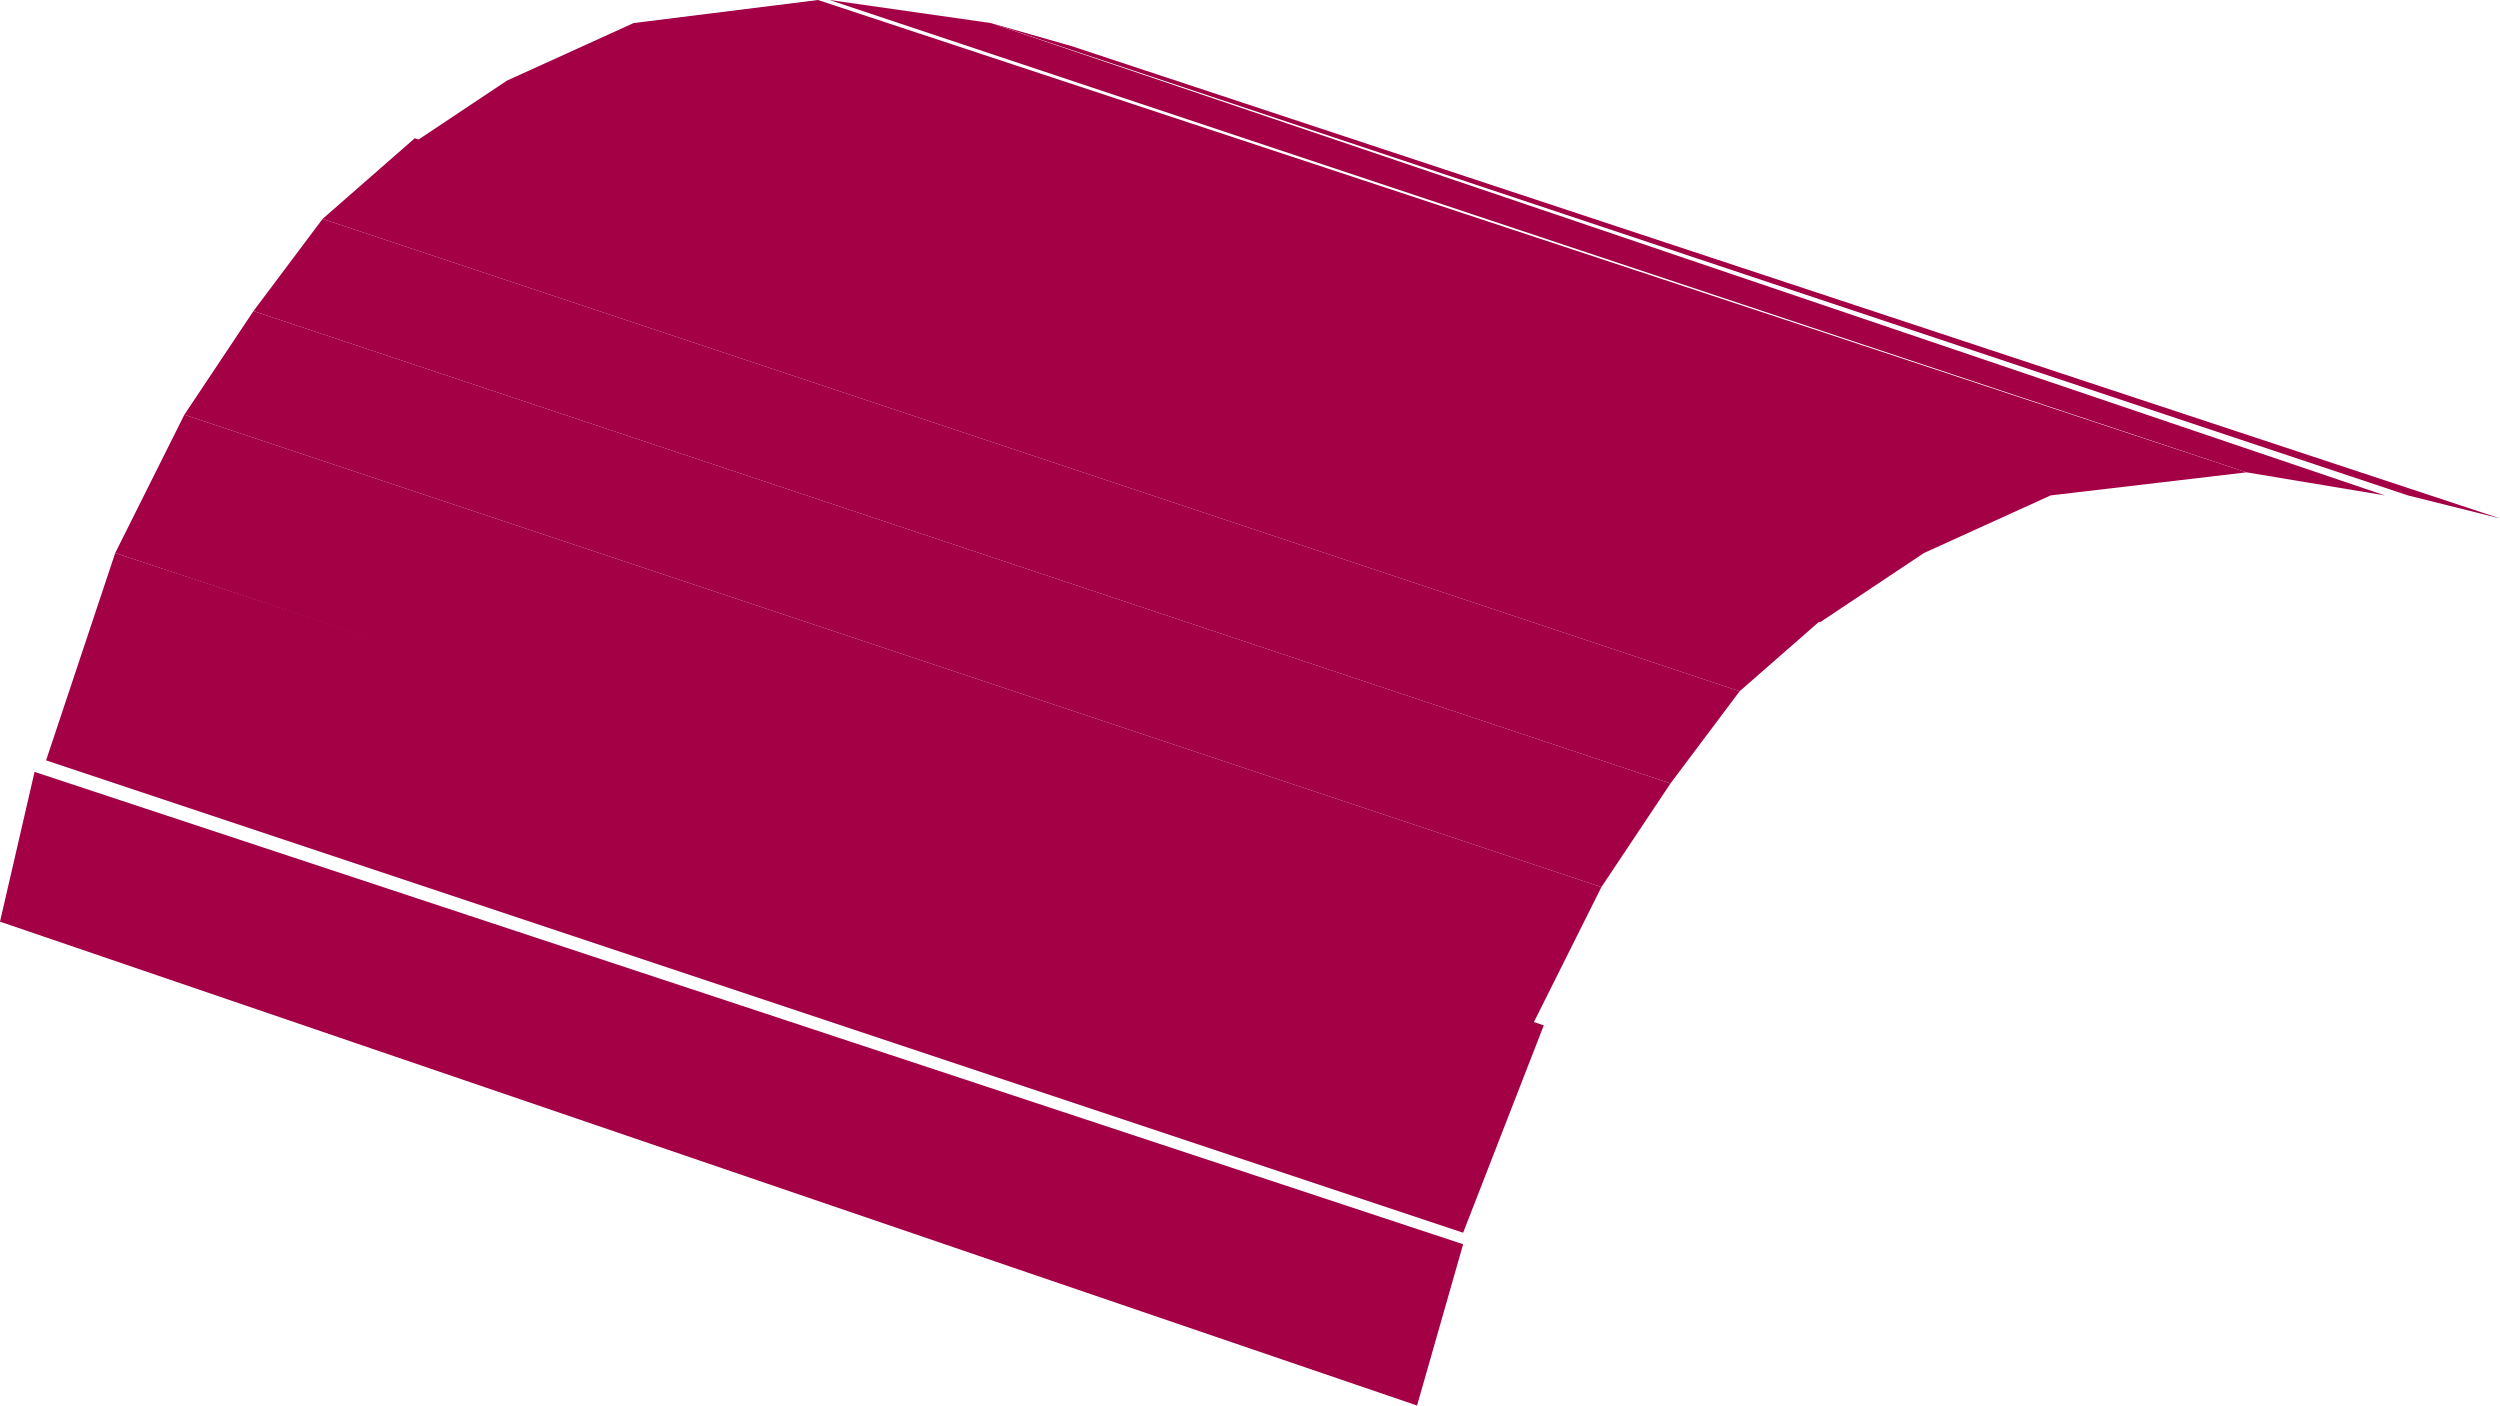
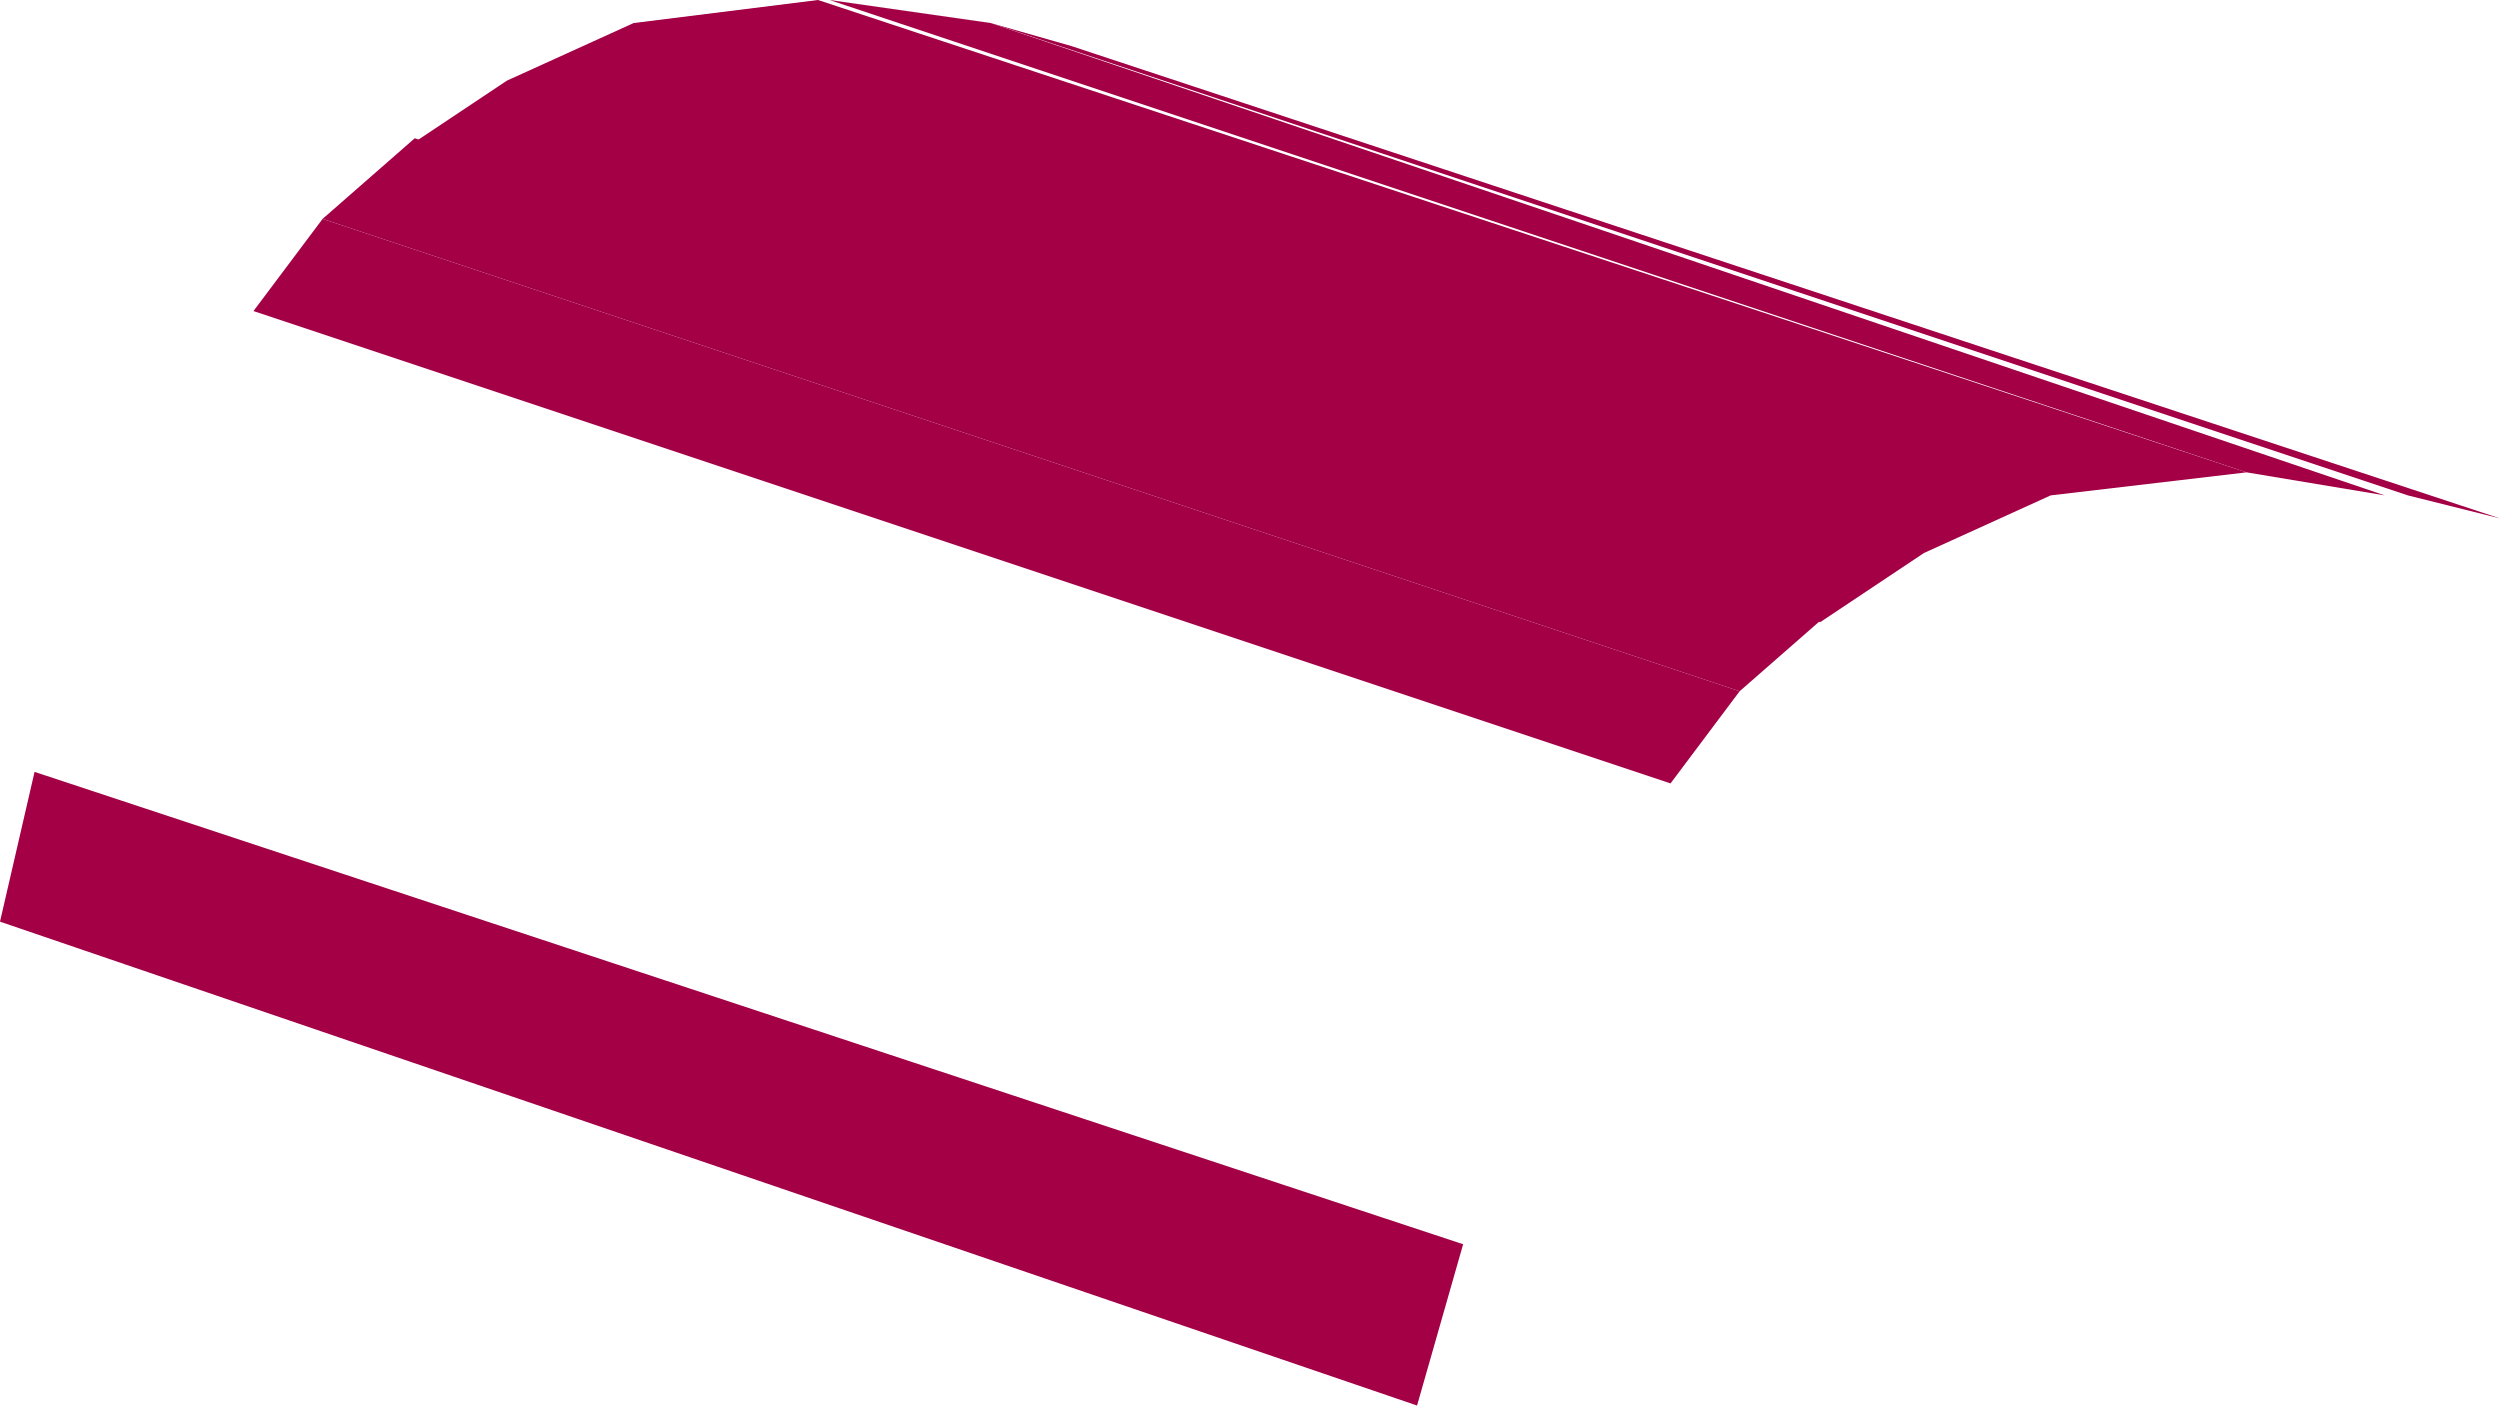
<svg xmlns="http://www.w3.org/2000/svg" height="6.1px" width="10.85px">
  <g transform="matrix(1.0, 0.0, 0.0, 1.0, -43.8, -32.35)">
    <path d="M49.95 38.45 L43.8 36.35 43.95 35.7 50.15 37.75 49.95 38.45" fill="#a30046" fill-rule="evenodd" stroke="none" />
-     <path d="M50.15 37.7 L44.0 35.65 44.3 34.75 50.5 36.8 50.15 37.7" fill="#a30046" fill-rule="evenodd" stroke="none" />
-     <path d="M50.45 36.8 L44.3 34.75 44.6 34.15 50.75 36.2 50.45 36.8" fill="#a30046" fill-rule="evenodd" stroke="none" />
-     <path d="M50.75 36.2 L44.6 34.15 44.9 33.7 51.05 35.75 50.75 36.2" fill="#a30046" fill-rule="evenodd" stroke="none" />
    <path d="M51.05 35.75 L44.9 33.7 45.2 33.3 51.35 35.35 51.05 35.75" fill="#a30046" fill-rule="evenodd" stroke="none" />
    <path d="M51.35 35.35 L45.2 33.3 45.6 32.95 51.75 35.0 51.35 35.35" fill="#a30046" fill-rule="evenodd" stroke="none" />
    <path d="M51.7 35.05 L45.55 33.0 46.0 32.7 46.55 32.45 47.35 32.35 53.55 34.4 52.7 34.5 52.15 34.75 51.7 35.05" fill="#a30046" fill-rule="evenodd" stroke="none" />
    <path d="M54.15 34.5 L53.55 34.4 47.4 32.35 48.1 32.45 54.15 34.5" fill="#a30046" fill-rule="evenodd" stroke="none" />
    <path d="M54.25 34.5 L48.1 32.45 48.45 32.55 54.65 34.6 54.25 34.5" fill="#a30046" fill-rule="evenodd" stroke="none" />
  </g>
</svg>